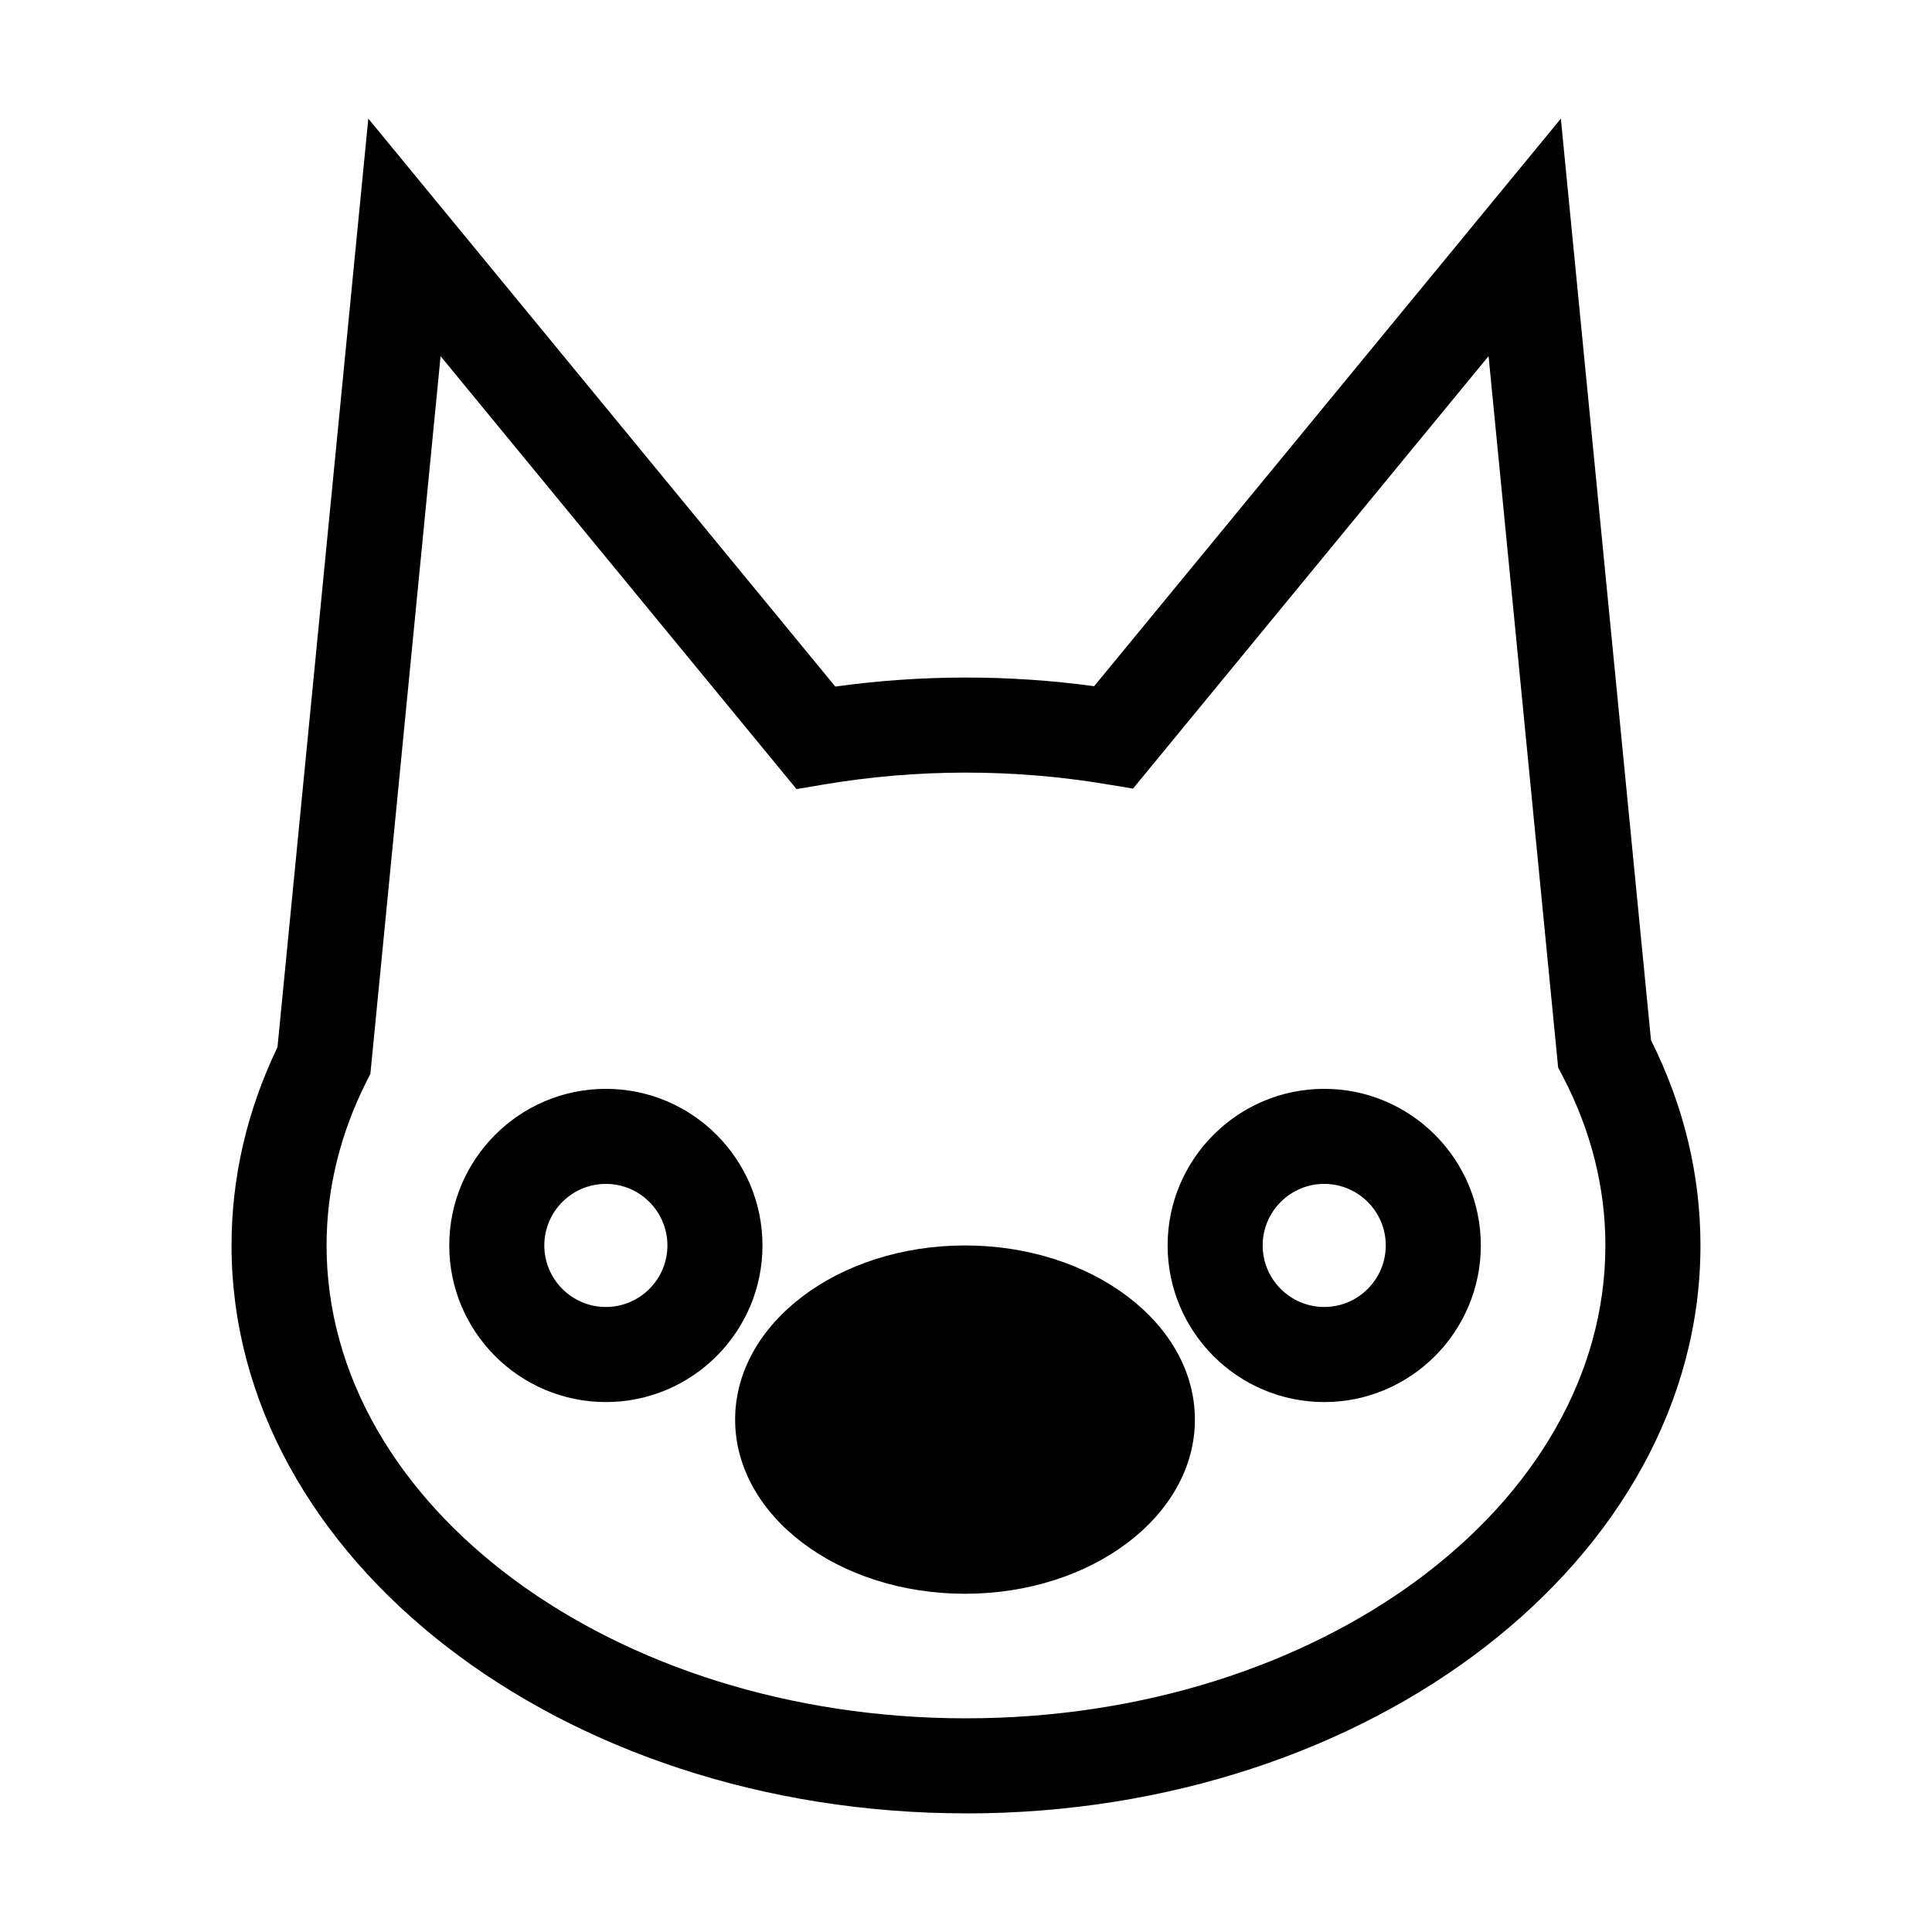
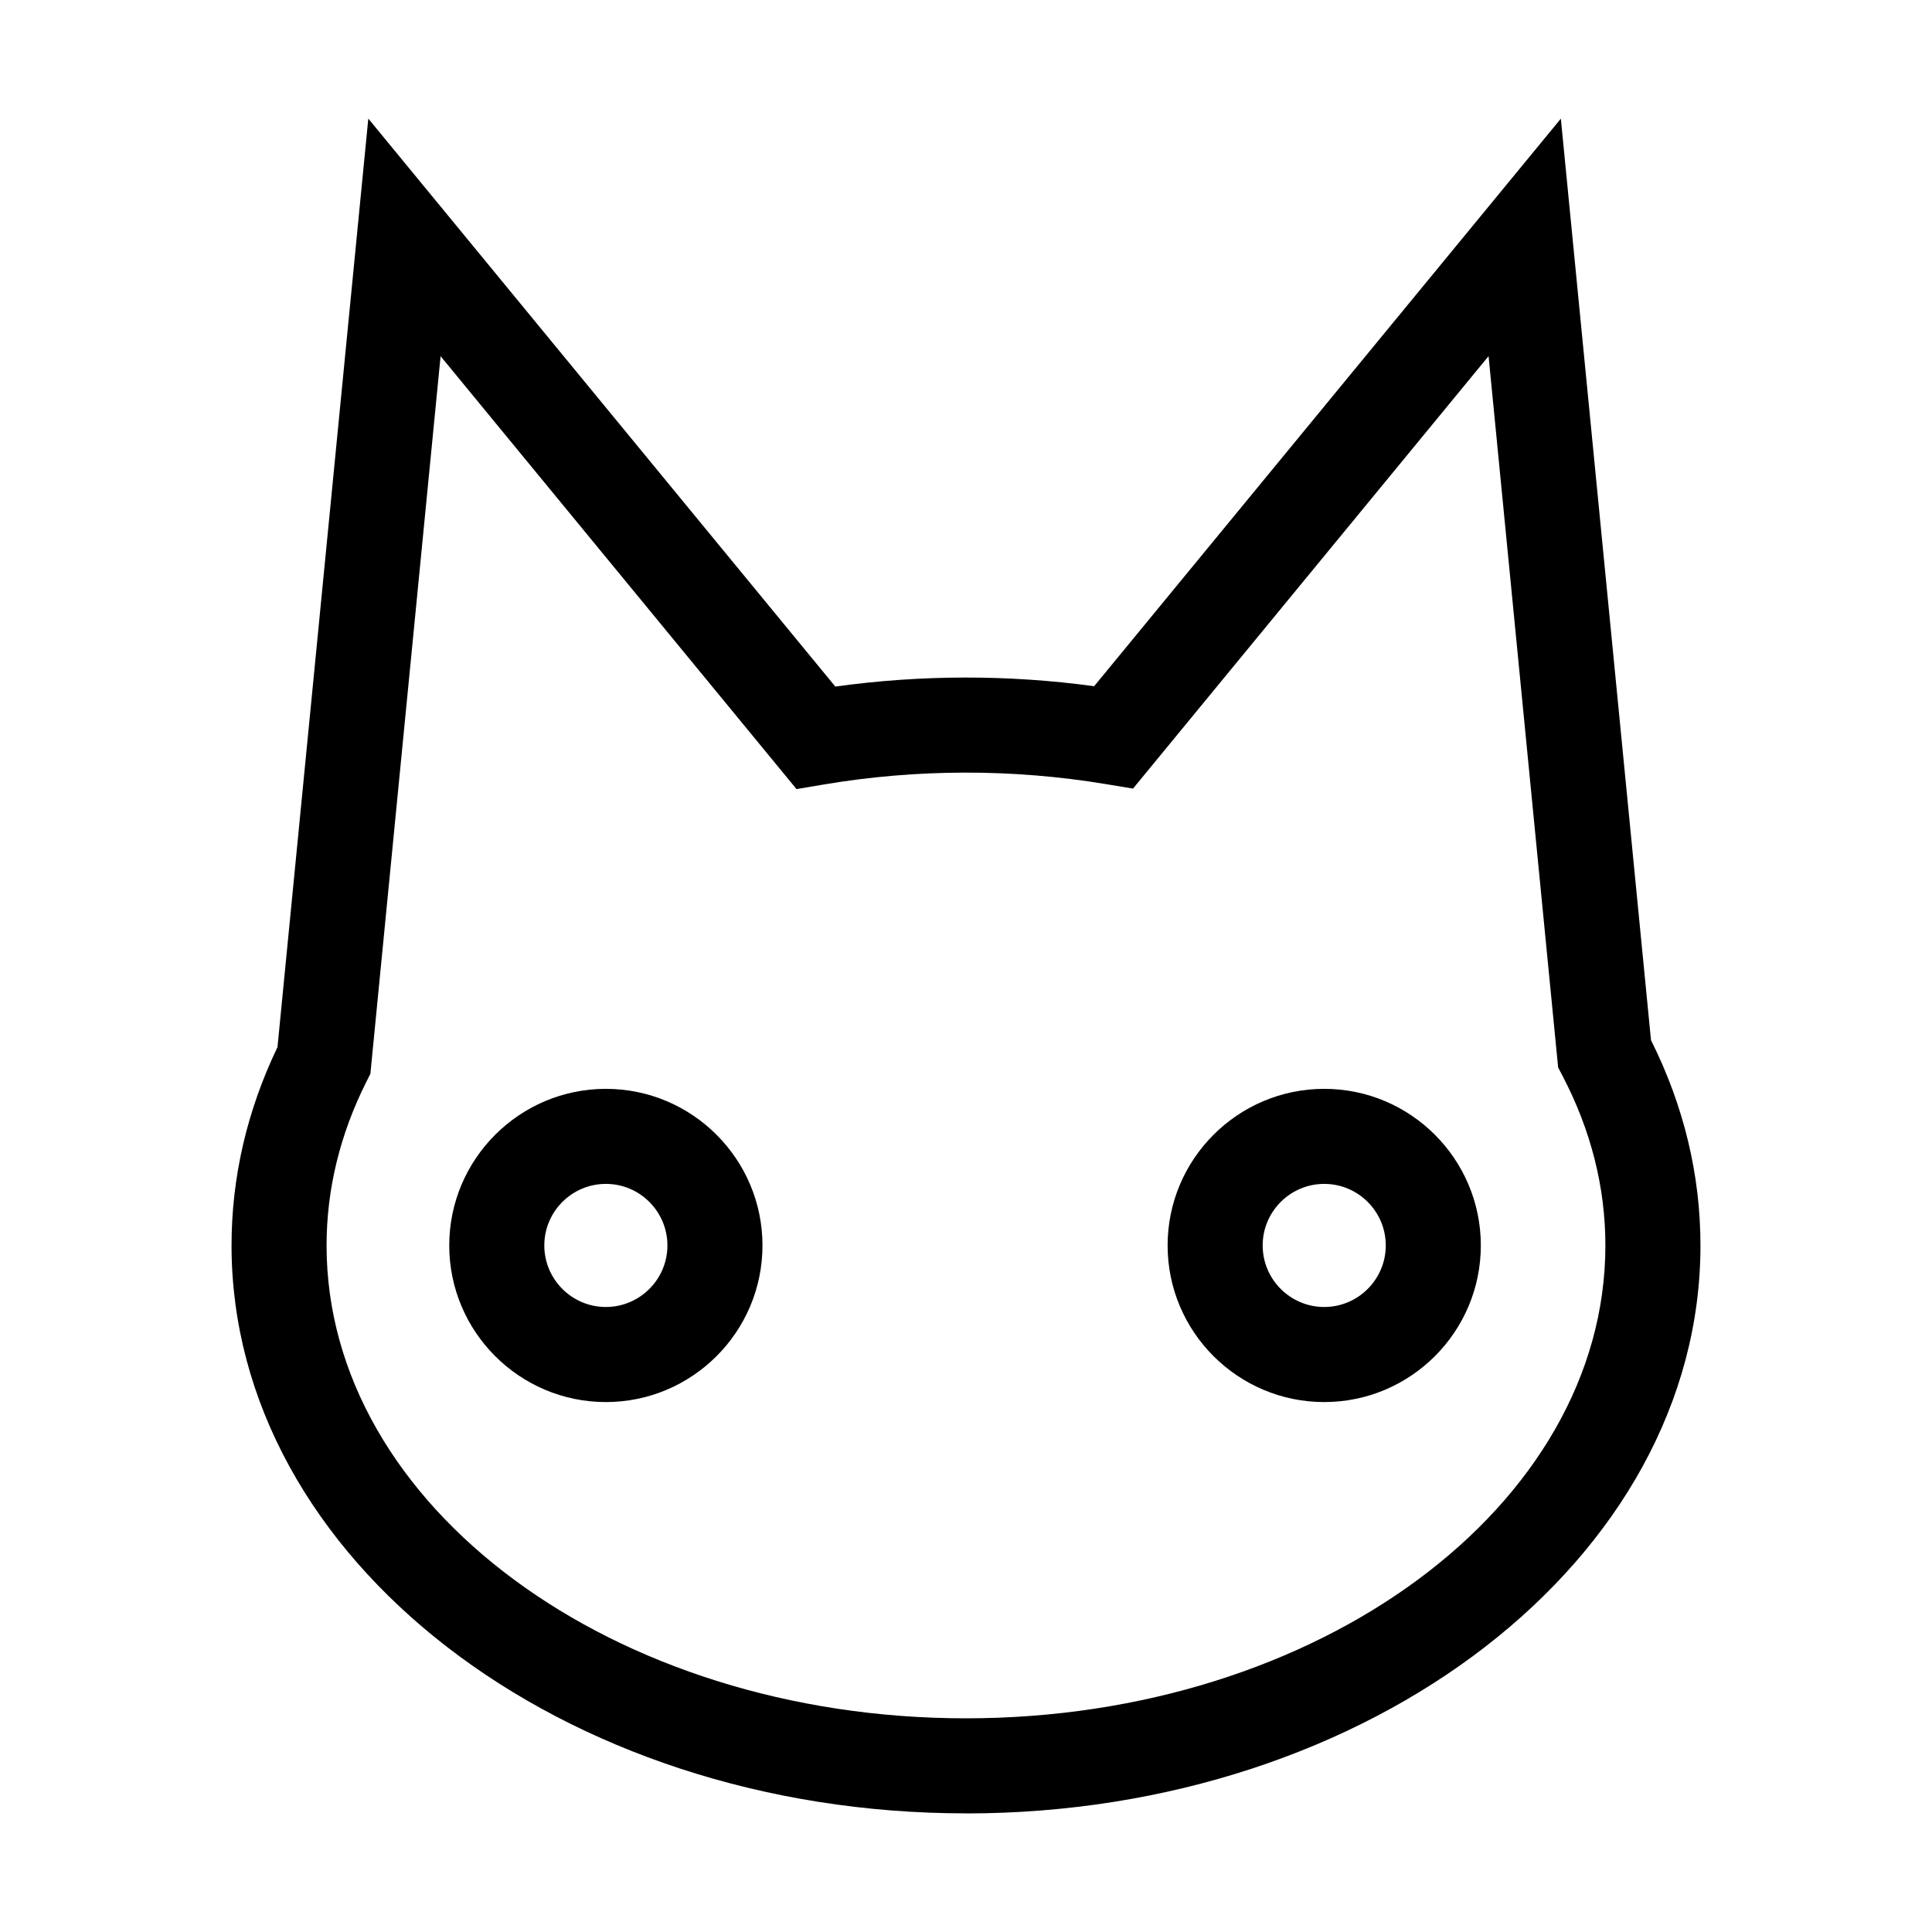
<svg xmlns="http://www.w3.org/2000/svg" fill="#000000" width="800px" height="800px" version="1.1" viewBox="144 144 512 512">
  <g>
    <path d="m304.56 515.56c-22.883 0-41.504-18.609-41.504-41.5 0-22.887 18.621-41.504 41.504-41.504 22.883 0 41.504 18.617 41.504 41.504 0 22.891-18.617 41.5-41.504 41.5zm0-57.816c-8.996 0-16.312 7.32-16.312 16.312 0 8.988 7.32 16.309 16.312 16.309 8.992 0 16.312-7.32 16.312-16.309 0-8.992-7.32-16.312-16.312-16.312z" />
    <path d="m494.93 515.56c-22.883 0-41.5-18.609-41.5-41.5 0-22.887 18.617-41.504 41.5-41.504 22.895 0 41.504 18.617 41.504 41.504 0 22.891-18.609 41.5-41.504 41.5zm0-57.816c-8.988 0-16.309 7.32-16.309 16.312 0 8.988 7.32 16.309 16.309 16.309 8.992 0 16.312-7.32 16.312-16.309 0.004-8.992-7.316-16.312-16.312-16.312z" />
-     <path d="m460.66 520.21c0 25.492-27.277 46.156-60.922 46.156-33.645 0-60.922-20.664-60.922-46.156 0-25.488 27.277-46.152 60.922-46.152 33.645 0 60.922 20.664 60.922 46.152" />
    <path d="m400 624.56c-107.33 0-194.64-67.516-194.64-150.5 0-18.051 4.098-35.727 12.176-52.551l24.07-246.08 123.76 150.52c22.758-3.16 45.871-3.188 68.594-0.098l123.68-150.41 23.891 244.21c8.699 17.398 13.109 35.691 13.109 54.426 0 82.98-87.309 150.5-194.64 150.5zm-139.24-386.17-18.605 190.18-1.055 2.098c-7.004 13.941-10.555 28.535-10.555 43.395 0 69.098 76.016 125.31 169.45 125.31 93.438-0.004 169.45-56.219 169.45-125.32 0-15.426-3.828-30.555-11.375-44.977l-1.145-2.18-18.438-188.52-94.227 114.61-7.176-1.188c-24.668-4.098-50.082-4.066-74.801 0.105l-7.195 1.215z" />
  </g>
</svg>